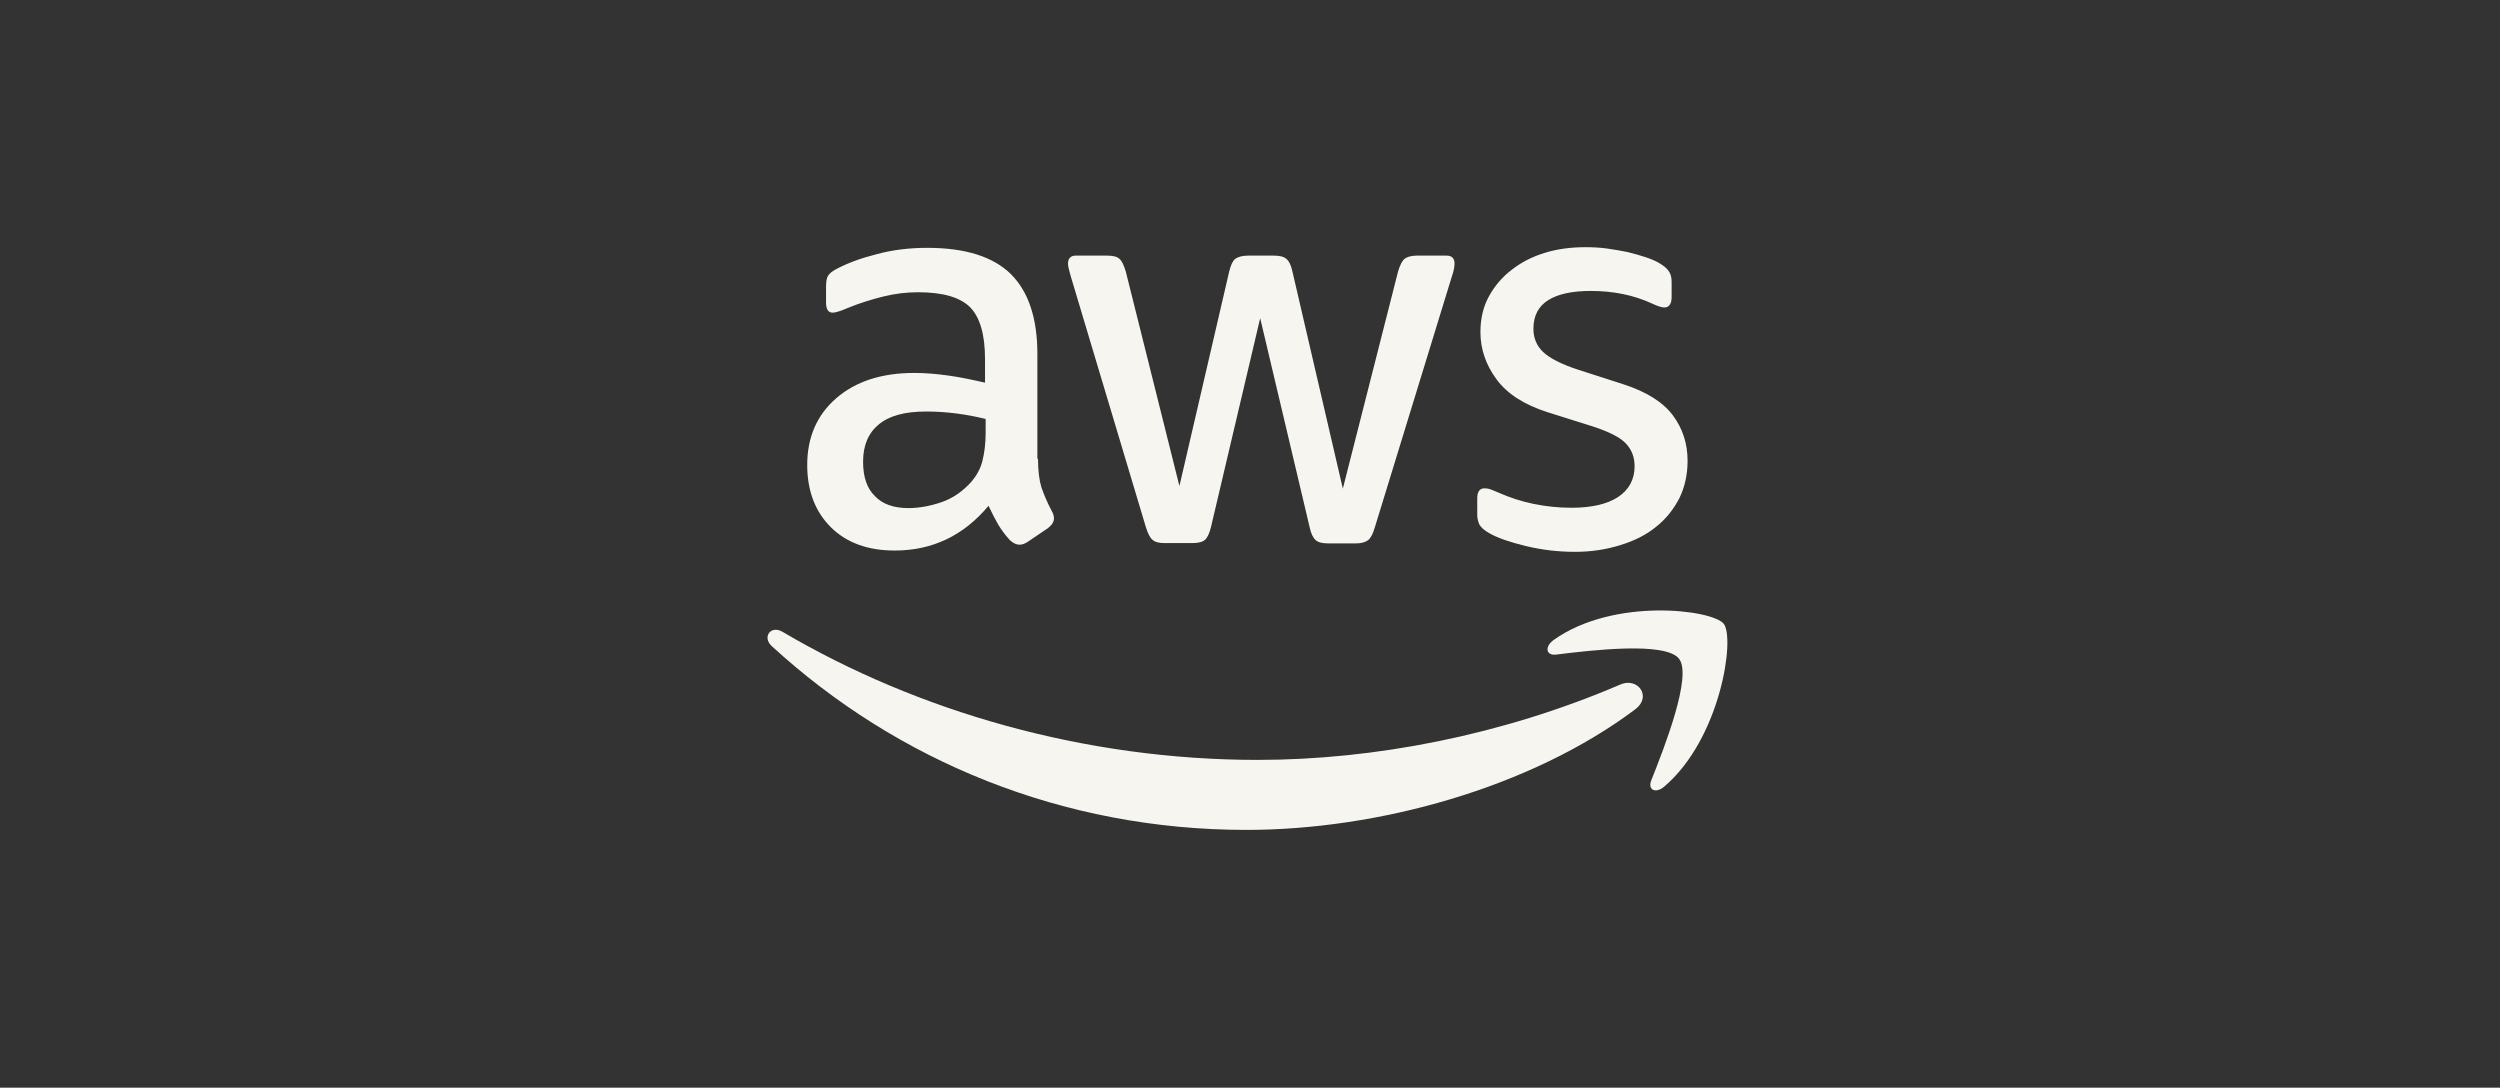
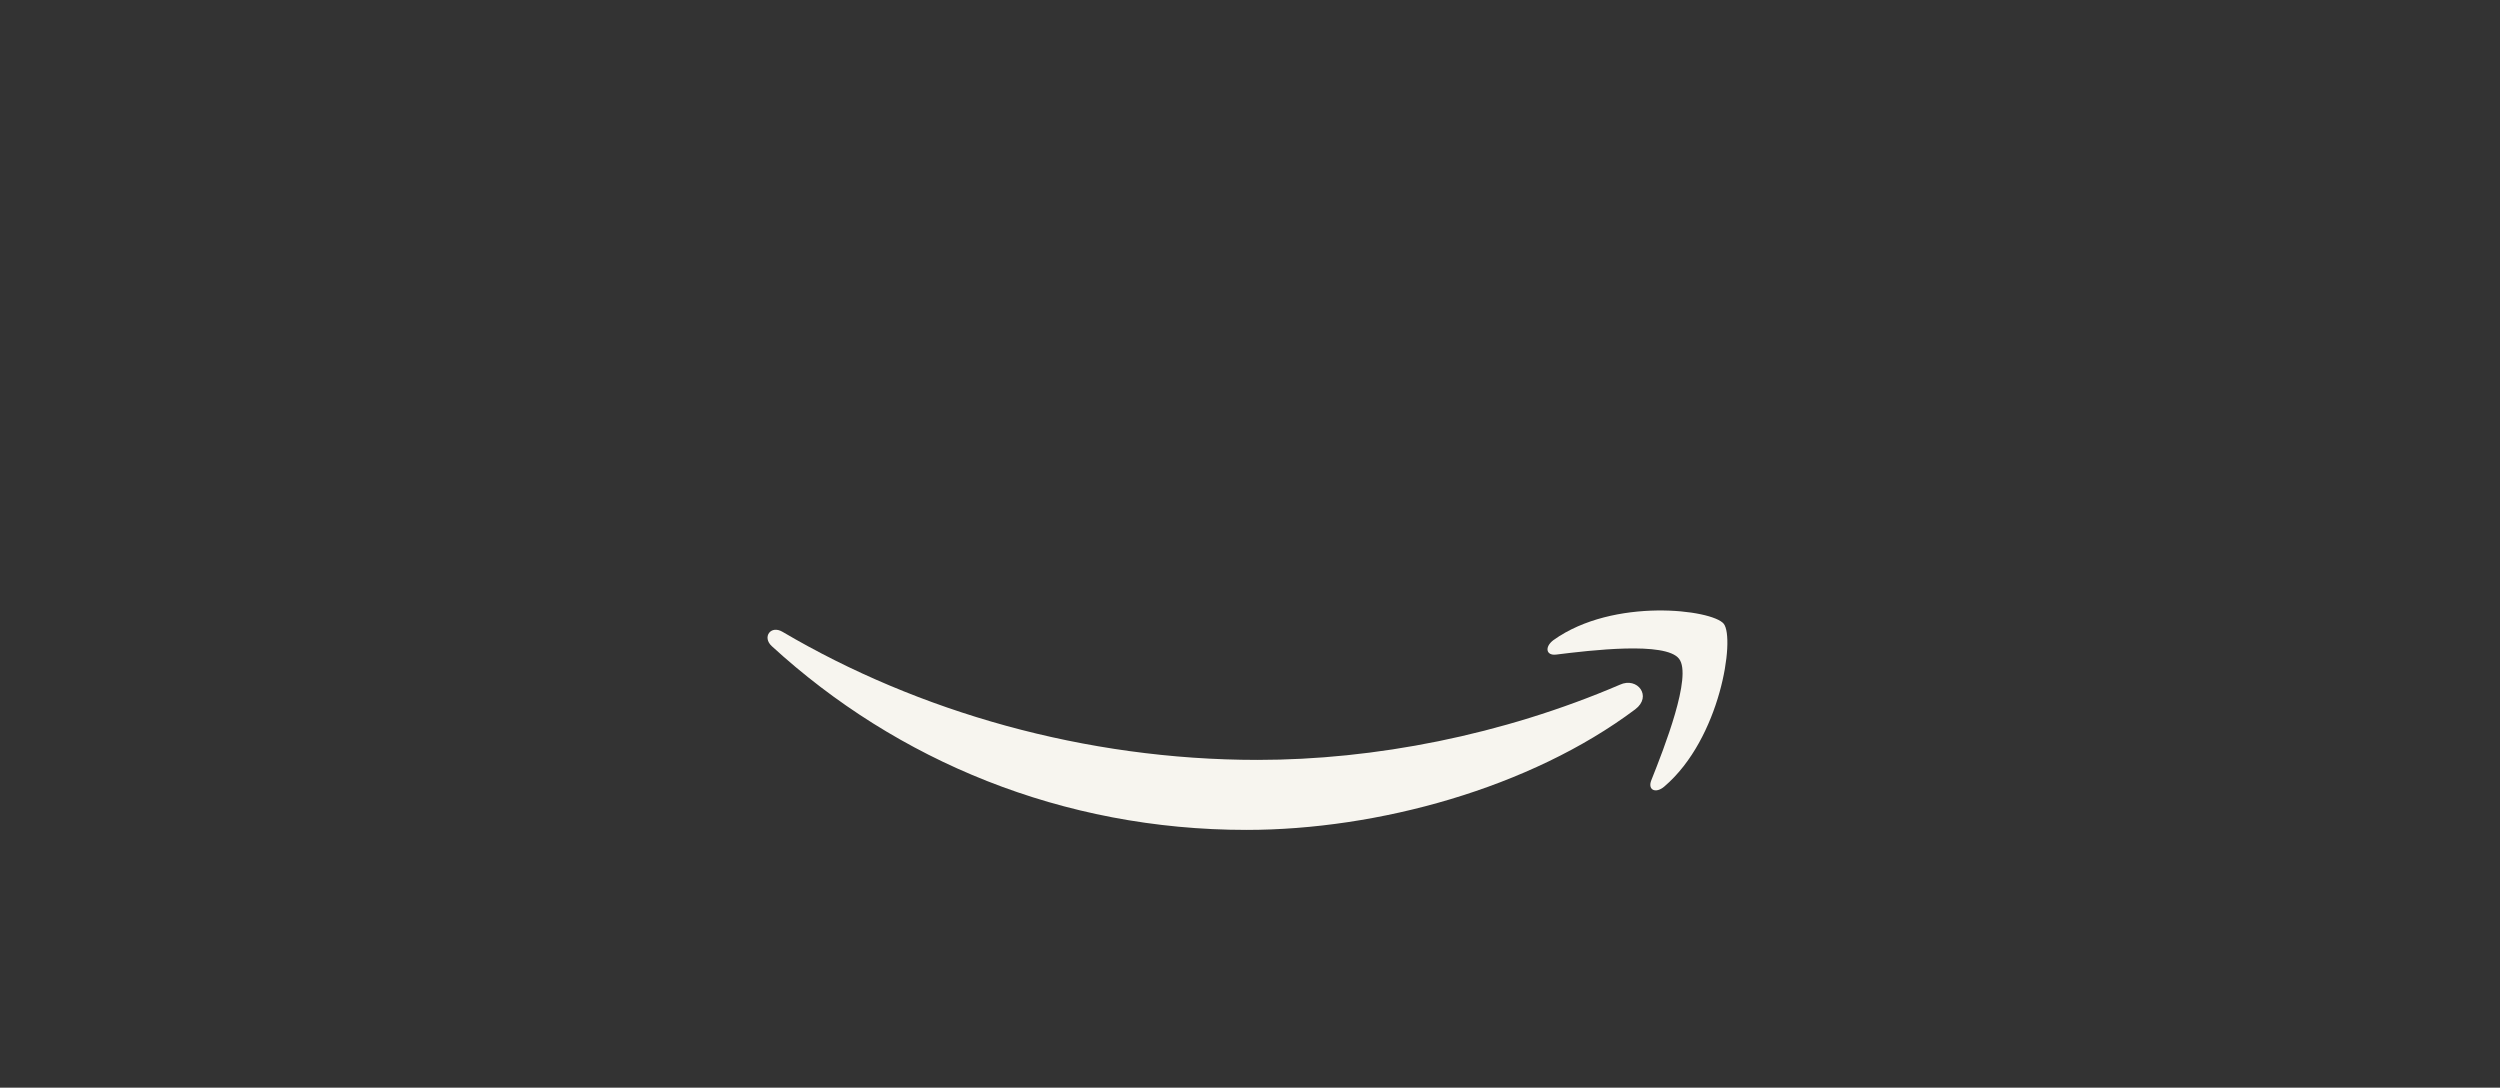
<svg xmlns="http://www.w3.org/2000/svg" width="154" height="67" viewBox="0 0 154 67" fill="none">
  <rect x="0" y="0" width="154" height="67" fill="#333333" stroke="none" />
  <g clip-path="url(#clip0_1067_227)">
-     <path d="M63.941 28.264C63.941 29.002 64.02 29.601 64.157 30.04C64.315 30.48 64.511 30.959 64.787 31.478C64.885 31.637 64.924 31.797 64.924 31.937C64.924 32.136 64.806 32.336 64.551 32.536L63.312 33.374C63.135 33.494 62.958 33.554 62.801 33.554C62.604 33.554 62.407 33.454 62.211 33.275C61.935 32.975 61.7 32.656 61.503 32.336C61.306 31.997 61.11 31.617 60.893 31.158C59.359 32.995 57.433 33.913 55.112 33.913C53.461 33.913 52.143 33.434 51.18 32.476C50.216 31.518 49.725 30.24 49.725 28.643C49.725 26.946 50.315 25.568 51.514 24.53C52.713 23.492 54.306 22.973 56.331 22.973C57 22.973 57.688 23.033 58.416 23.133C59.143 23.233 59.89 23.392 60.677 23.572V22.115C60.677 20.597 60.362 19.539 59.753 18.92C59.124 18.302 58.062 18.002 56.548 18.002C55.859 18.002 55.152 18.082 54.424 18.262C53.697 18.441 52.989 18.661 52.3 18.94C51.986 19.08 51.75 19.16 51.612 19.2C51.475 19.24 51.376 19.26 51.298 19.26C51.022 19.26 50.885 19.06 50.885 18.641V17.663C50.885 17.343 50.924 17.104 51.022 16.964C51.121 16.824 51.298 16.684 51.573 16.545C52.261 16.185 53.087 15.886 54.05 15.646C55.014 15.387 56.036 15.267 57.118 15.267C59.458 15.267 61.169 15.806 62.27 16.884C63.351 17.962 63.902 19.599 63.902 21.795V28.264H63.941ZM55.958 31.298C56.607 31.298 57.275 31.178 57.983 30.939C58.691 30.699 59.32 30.26 59.851 29.661C60.166 29.282 60.402 28.862 60.52 28.383C60.638 27.904 60.716 27.325 60.716 26.646V25.808C60.146 25.668 59.536 25.548 58.907 25.469C58.278 25.389 57.669 25.349 57.059 25.349C55.742 25.349 54.778 25.608 54.129 26.147C53.48 26.686 53.166 27.445 53.166 28.443C53.166 29.381 53.402 30.08 53.893 30.559C54.365 31.058 55.053 31.298 55.958 31.298ZM71.747 33.454C71.393 33.454 71.157 33.394 71 33.255C70.843 33.135 70.705 32.855 70.587 32.476L65.966 17.044C65.848 16.645 65.789 16.385 65.789 16.245C65.789 15.926 65.947 15.746 66.261 15.746H68.188C68.562 15.746 68.817 15.806 68.955 15.946C69.112 16.066 69.23 16.345 69.348 16.724L72.652 29.941L75.719 16.724C75.818 16.325 75.936 16.066 76.093 15.946C76.25 15.826 76.525 15.746 76.879 15.746H78.452C78.826 15.746 79.082 15.806 79.239 15.946C79.396 16.066 79.534 16.345 79.613 16.724L82.719 30.1L86.121 16.724C86.239 16.325 86.377 16.066 86.514 15.946C86.672 15.826 86.927 15.746 87.281 15.746H89.11C89.424 15.746 89.601 15.906 89.601 16.245C89.601 16.345 89.582 16.445 89.562 16.565C89.542 16.684 89.503 16.844 89.424 17.064L84.686 32.496C84.568 32.895 84.43 33.155 84.273 33.275C84.115 33.394 83.86 33.474 83.525 33.474H81.835C81.461 33.474 81.205 33.414 81.048 33.275C80.891 33.135 80.753 32.875 80.674 32.476L77.627 19.599L74.599 32.456C74.5 32.855 74.382 33.115 74.225 33.255C74.068 33.394 73.792 33.454 73.438 33.454H71.747ZM97.014 33.993C95.992 33.993 94.969 33.873 93.986 33.634C93.003 33.394 92.236 33.135 91.725 32.835C91.41 32.656 91.194 32.456 91.115 32.276C91.037 32.097 90.998 31.897 90.998 31.717V30.699C90.998 30.28 91.155 30.08 91.45 30.08C91.568 30.08 91.686 30.1 91.804 30.14C91.922 30.18 92.099 30.26 92.295 30.34C92.964 30.639 93.691 30.879 94.458 31.038C95.245 31.198 96.012 31.278 96.798 31.278C98.037 31.278 99 31.058 99.669 30.619C100.337 30.18 100.691 29.541 100.691 28.723C100.691 28.164 100.514 27.704 100.161 27.325C99.807 26.946 99.138 26.607 98.174 26.287L95.323 25.389C93.888 24.93 92.826 24.251 92.177 23.352C91.528 22.474 91.194 21.496 91.194 20.458C91.194 19.619 91.371 18.881 91.725 18.242C92.079 17.603 92.551 17.044 93.141 16.605C93.731 16.145 94.399 15.806 95.186 15.566C95.972 15.327 96.798 15.227 97.663 15.227C98.096 15.227 98.548 15.247 98.981 15.307C99.433 15.367 99.846 15.447 100.259 15.527C100.652 15.626 101.026 15.726 101.38 15.846C101.734 15.966 102.009 16.085 102.205 16.205C102.481 16.365 102.677 16.525 102.795 16.704C102.913 16.864 102.972 17.084 102.972 17.363V18.302C102.972 18.721 102.815 18.94 102.52 18.94C102.363 18.94 102.107 18.86 101.773 18.701C100.652 18.182 99.394 17.922 97.998 17.922C96.877 17.922 95.992 18.102 95.382 18.481C94.773 18.86 94.458 19.439 94.458 20.258C94.458 20.817 94.655 21.296 95.048 21.675C95.441 22.055 96.169 22.434 97.211 22.773L100.003 23.672C101.419 24.131 102.441 24.77 103.051 25.588C103.661 26.407 103.955 27.345 103.955 28.383C103.955 29.242 103.779 30.02 103.444 30.699C103.09 31.378 102.618 31.977 102.009 32.456C101.399 32.955 100.672 33.314 99.826 33.574C98.941 33.853 98.017 33.993 97.014 33.993Z" fill="#F7F5EF" />
    <path fill-rule="evenodd" clip-rule="evenodd" d="M100.73 43.695C94.261 48.547 84.862 51.122 76.78 51.122C65.454 51.122 55.249 46.87 47.541 39.802C46.932 39.243 47.482 38.485 48.21 38.924C56.547 43.835 66.831 46.81 77.469 46.81C84.645 46.81 92.53 45.292 99.786 42.178C100.868 41.679 101.792 42.897 100.73 43.695Z" fill="#F7F5EF" />
    <path fill-rule="evenodd" clip-rule="evenodd" d="M103.43 40.581C102.604 39.503 97.964 40.062 95.86 40.322C95.231 40.401 95.132 39.843 95.702 39.423C99.399 36.788 105.475 37.547 106.183 38.425C106.891 39.323 105.986 45.492 102.526 48.447C101.995 48.906 101.483 48.666 101.719 48.068C102.506 46.091 104.256 41.639 103.43 40.581Z" fill="#F7F5EF" />
  </g>
  <defs>
    <clipPath id="clip0_1067_227">
      <rect width="59.776" height="36.334" fill="white" transform="translate(46.951 15.009)" />
    </clipPath>
  </defs>
</svg>